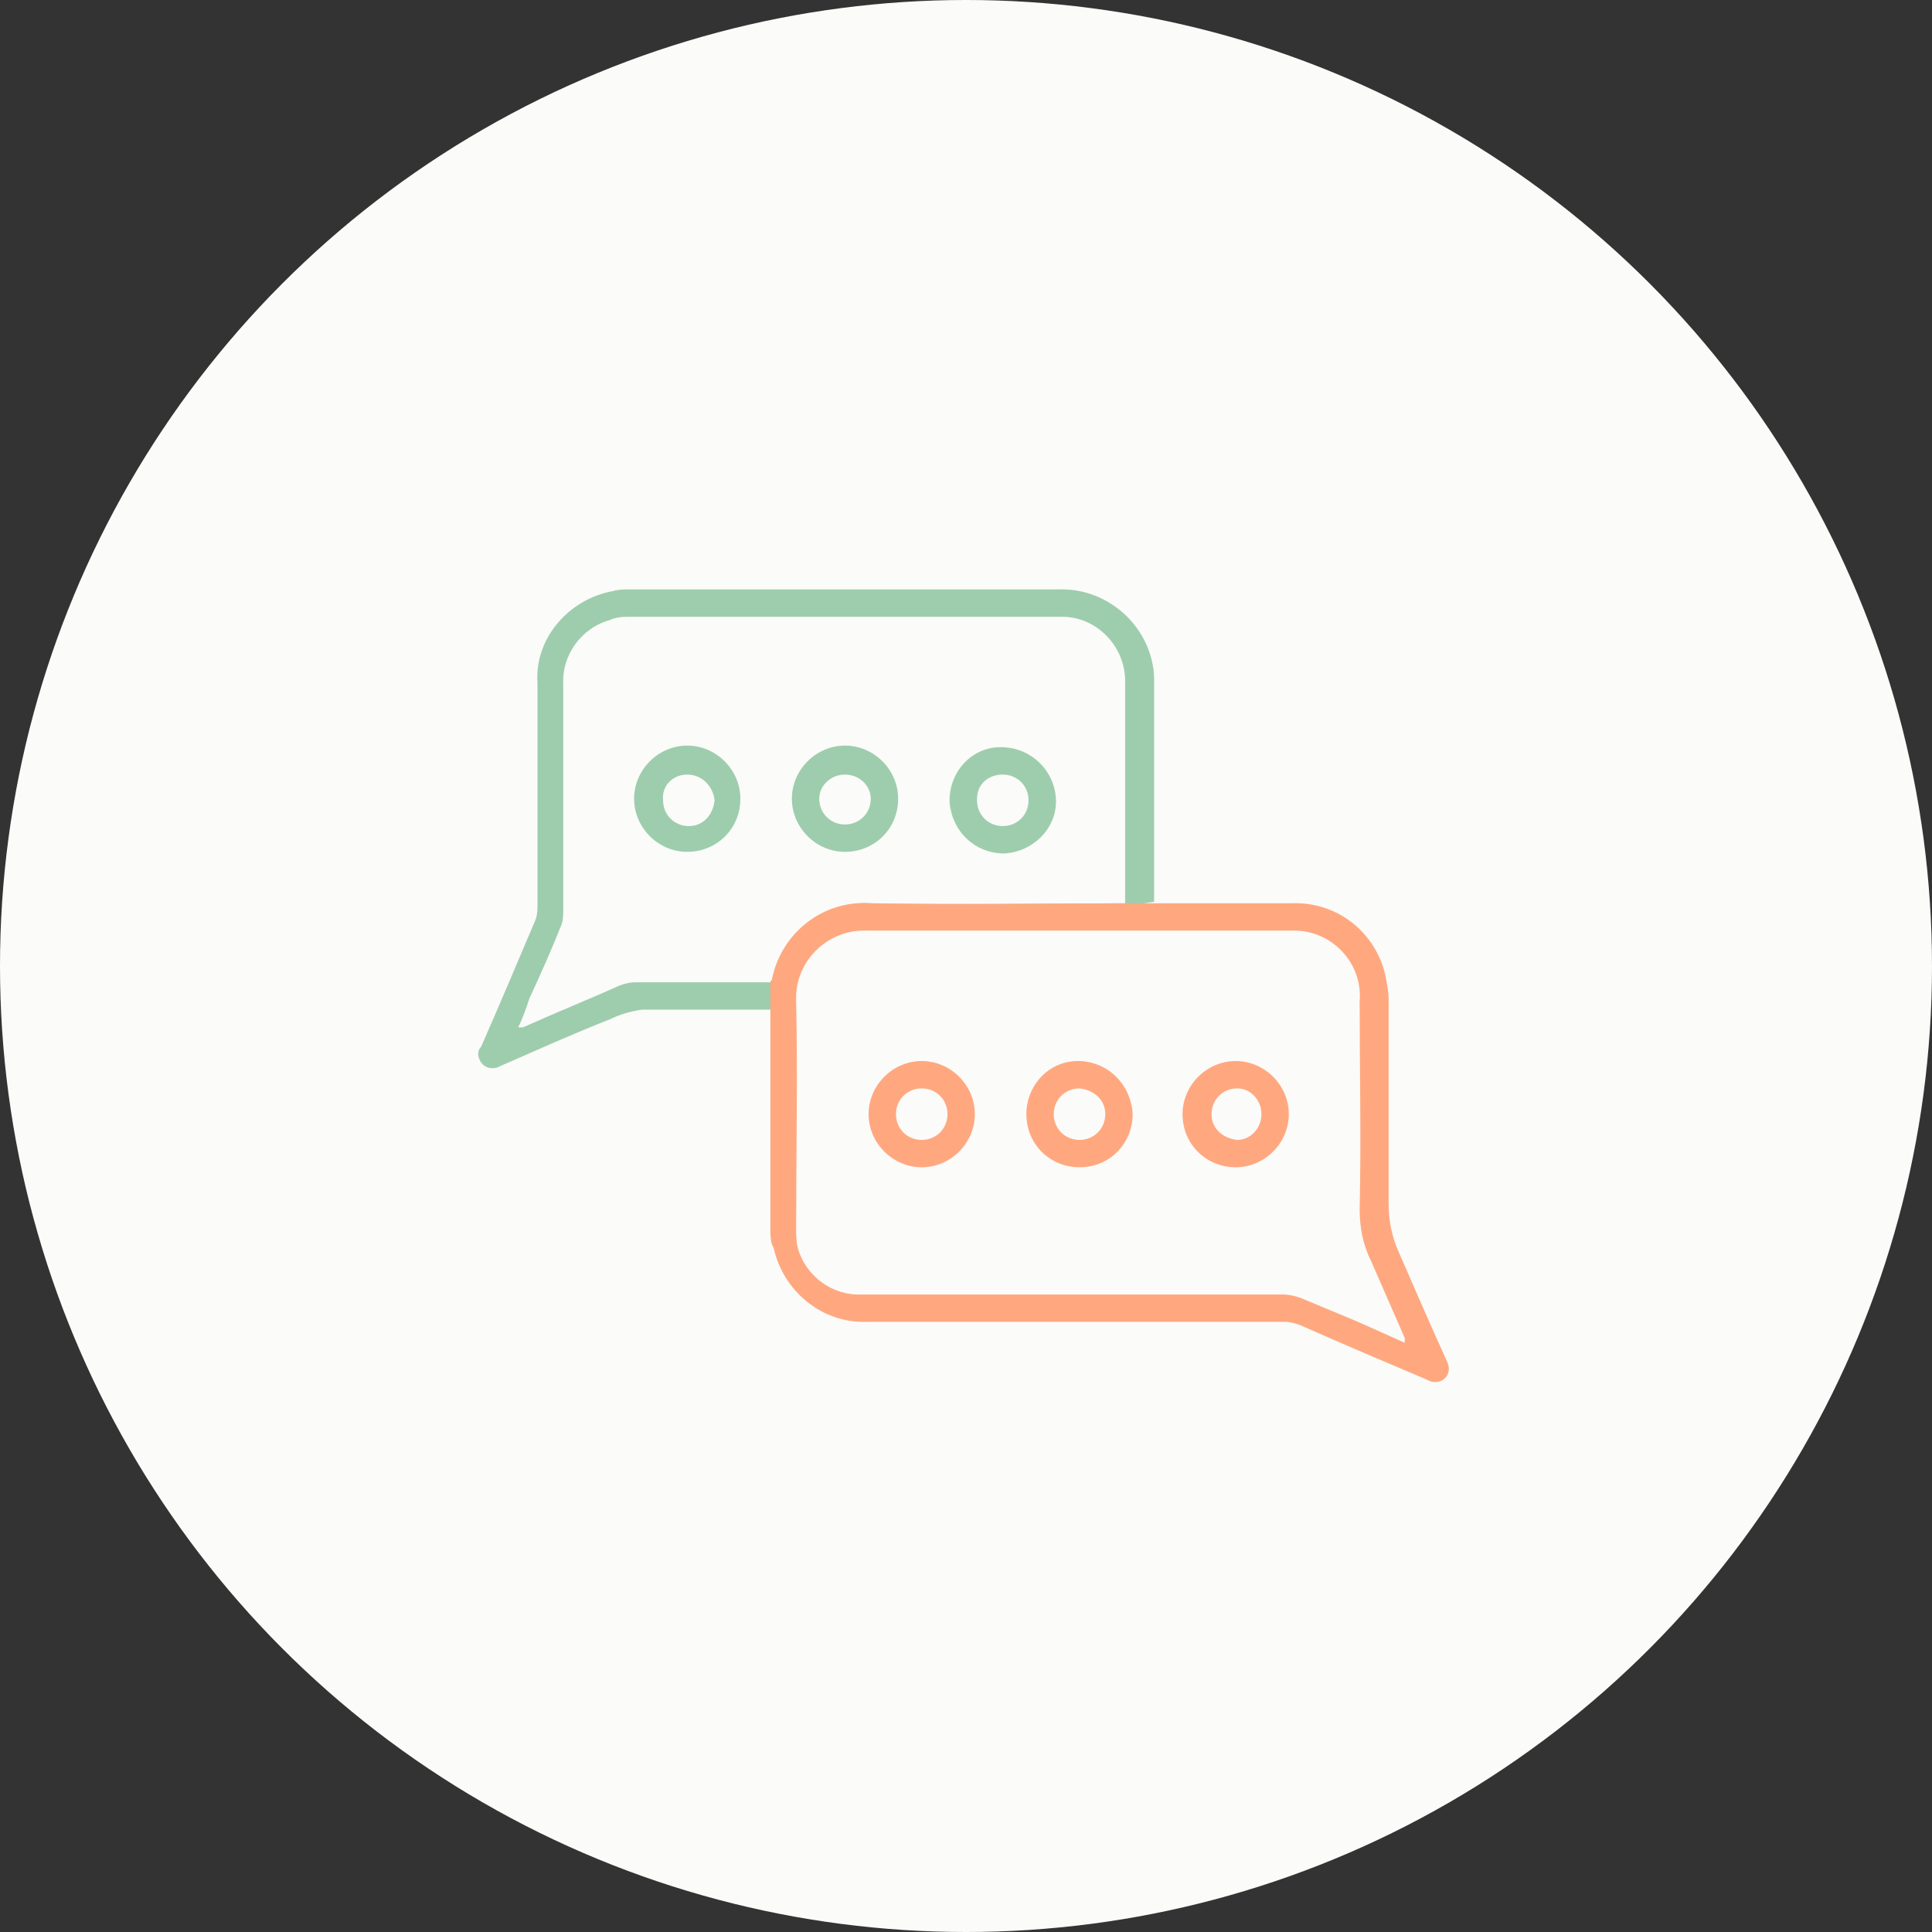
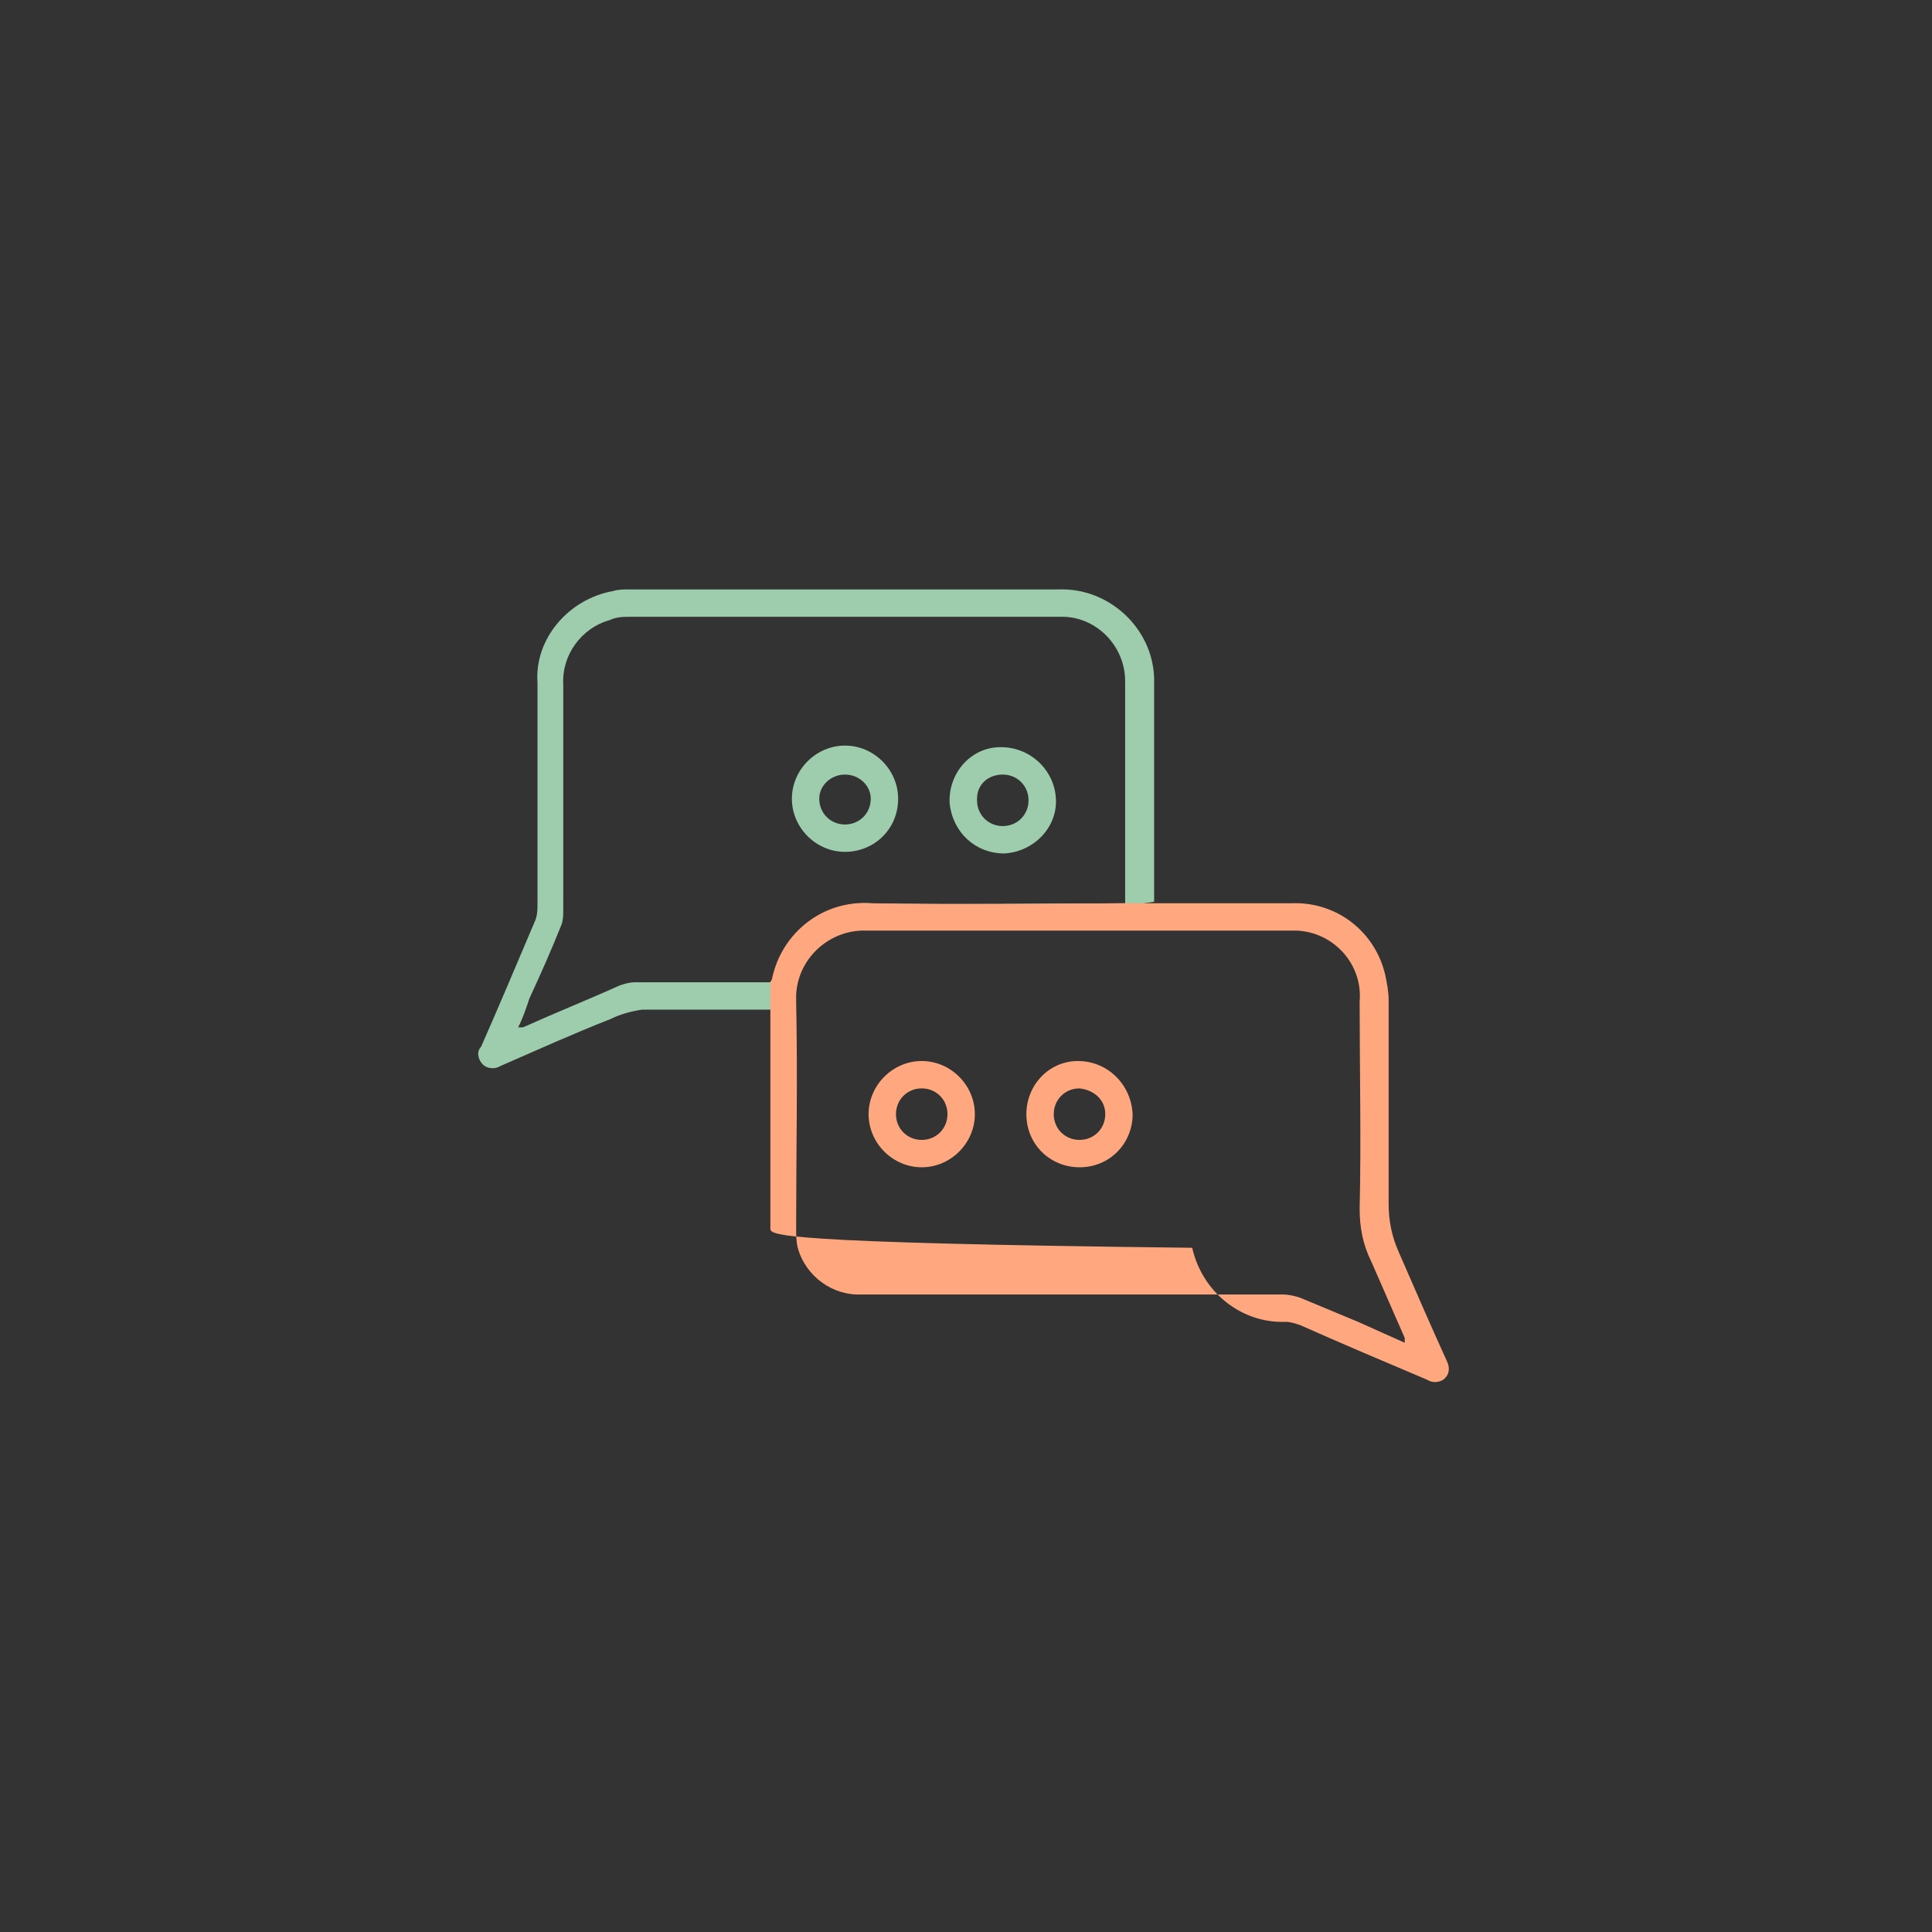
<svg xmlns="http://www.w3.org/2000/svg" version="1.1" id="Layer_1" x="0px" y="0px" viewBox="0 0 120 120" style="enable-background:new 0 0 120 120;" xml:space="preserve">
  <rect x="0" y="0" width="120" height="120" fill="#333333" stroke="none" />
  <style type="text/css">
	.st0{fill:#FBFBF9;}
	.st1{fill:#9ECDAD;}
	.st2{fill:#FFA87F;}
	.st3{enable-background:new    ;}
	.st4{fill:none;stroke:#FFA87F;stroke-width:1.8;stroke-linecap:round;stroke-linejoin:round;}
	.st5{fill:#3B3B3B;}
	.st6{fill:#9EC5A8;}
	.st7{fill:#F9A980;}
	.st8{fill:#FFFFFF;}
	.st9{fill:#9ECDAD;stroke:#9ECDAD;stroke-width:0.5;}
</style>
  <g id="Group_319_2_" transform="translate(-1429 -2890)">
-     <circle id="Ellipse_1_2_" class="st0" cx="1489" cy="2950" r="60" />
    <g id="Group_316_2_" transform="translate(1458.685 2926.61)">
      <g id="Group_307_2_">
        <path id="Path_57_2_" class="st1" d="M18.3,26.1h-0.6c-2.5,0-5,0-7.5,0c-0.7,0.1-1.4,0.3-2,0.6c-2.3,0.9-4.5,1.9-6.8,2.9     c-0.3,0.2-0.8,0.2-1.1-0.1c-0.3-0.3-0.4-0.8-0.1-1.1c1.1-2.5,2.2-5.1,3.3-7.7c0.2-0.4,0.2-0.8,0.2-1.2c0-4.6,0-9.1,0-13.7     C3.5,3.1,5.6,0.6,8.4,0.1C8.7,0,9.1,0,9.4,0c8.9,0,17.8,0,26.7,0c3.1-0.1,5.8,2.4,5.9,5.5c0,0.1,0,0.2,0,0.3c0,4.3,0,8.6,0,12.9     v0.7l-2,0.3l-17.8,0.3c-1,0.5-1.9,1.2-2.7,2C19,23.4,18.6,24.7,18.3,26.1z M40.2,19.5c0-0.2,0-0.2,0-0.3c0-4.5,0-9,0-13.5     c0-2.2-1.8-4-3.9-4c-0.1,0-0.1,0-0.2,0c-8.9,0-17.7,0-26.6,0c-0.4,0-0.9,0-1.3,0.2c-1.8,0.5-3,2.2-2.9,4c0,4.7,0,9.3,0,14     c0,0.3,0,0.6-0.1,0.9c-0.6,1.5-1.3,3.1-2,4.6C3,26,2.8,26.6,2.5,27.2c0.1,0,0.2,0,0.3,0c2-0.9,4-1.7,6-2.6c0.3-0.1,0.6-0.2,1-0.2     c2.7,0,5.4,0,8,0h0.5c0-0.1,0.1-0.1,0.1-0.2c0.6-2.9,3.2-4.9,6.1-4.7c5,0.1,10,0,15,0L40.2,19.5z" />
        <path id="Path_58_2_" class="st1" d="M22.8,16.3c-1.8,0-3.3-1.5-3.3-3.3c0-1.8,1.5-3.3,3.3-3.3c1.8,0,3.3,1.5,3.3,3.3     c0,0,0,0,0,0C26.1,14.9,24.6,16.3,22.8,16.3z M22.8,11.5c-0.9,0-1.6,0.7-1.6,1.5c0,0.9,0.7,1.6,1.6,1.6c0.9,0,1.6-0.7,1.6-1.6     C24.4,12.2,23.7,11.5,22.8,11.5C22.9,11.5,22.8,11.5,22.8,11.5L22.8,11.5z" />
-         <path id="Path_59_2_" class="st1" d="M13,16.3c-1.8,0-3.3-1.5-3.3-3.3c0-1.8,1.5-3.3,3.3-3.3c1.8,0,3.3,1.5,3.3,3.3     C16.3,14.9,14.8,16.3,13,16.3z M13,11.5c-0.9,0-1.6,0.7-1.5,1.6c0,0.9,0.7,1.6,1.6,1.6c0,0,0,0,0,0c0.9,0,1.5-0.7,1.6-1.6     C14.6,12.2,13.9,11.5,13,11.5C13,11.5,13,11.5,13,11.5L13,11.5z" />
        <path id="Path_60_2_" class="st1" d="M32.5,9.8c1.8,0,3.3,1.4,3.4,3.2s-1.4,3.3-3.2,3.4c-1.8,0-3.2-1.3-3.4-3.1     c-0.1-1.8,1.2-3.4,3-3.5C32.4,9.8,32.4,9.8,32.5,9.8z M32.6,11.5c-0.9,0-1.6,0.6-1.6,1.5c0,0,0,0,0,0.1c0,0.9,0.7,1.6,1.6,1.6     c0.9,0,1.6-0.7,1.6-1.6C34.2,12.2,33.5,11.5,32.6,11.5C32.6,11.5,32.6,11.5,32.6,11.5z" />
      </g>
      <g id="Group_308_2_" transform="translate(18.165 19.492)">
-         <path id="Path_61_2_" class="st2" d="M39.4,27.3c0-0.1,0-0.2,0-0.3c-0.7-1.6-1.4-3.2-2.1-4.8c-0.5-1-0.7-2.1-0.7-3.2     c0.1-4.3,0-8.6,0-12.9c0.2-2.3-1.6-4.3-3.9-4.4c-0.2,0-0.4,0-0.5,0c-0.7,0-1.4,0-2.1,0c-8,0-16.1,0-24.1,0     c-2.3-0.1-4.3,1.7-4.4,4c0,0.1,0,0.3,0,0.4c0.1,4.7,0,9.4,0,14c0,0.5,0,0.9,0.1,1.3c0.5,1.8,2.2,3,4,2.9c8.7,0,17.4,0,26.1,0     c0.4,0,0.8,0.1,1.1,0.2c1.2,0.5,2.4,1,3.6,1.5L39.4,27.3z M0,4.9c0-0.1,0.1-0.1,0.1-0.2C0.7,1.8,3.3-0.2,6.2,0     c5,0.1,15.3,0,15.5,0h0.2c0,0,7.8,0,10.5,0c2.8-0.1,5.2,1.8,5.8,4.5c0.1,0.5,0.2,1,0.2,1.5c0,4.2,0,8.5,0,12.7c0,1,0.2,2,0.6,2.9     c1,2.3,2,4.6,3,6.8c0.2,0.4,0.2,0.8-0.1,1.1c-0.3,0.3-0.8,0.3-1.1,0.1c-2.6-1.1-5.2-2.2-7.9-3.4c-0.3-0.1-0.6-0.2-0.9-0.2     c-8.7,0-17.3,0-26,0c-2.8,0.1-5.2-1.9-5.8-4.6C0,21.1,0,20.6,0,20.2C0,15.9,0,4.9,0,4.9z" />
-         <path id="Path_62_2_" class="st2" d="M28.9,9.8c1.8,0,3.3,1.5,3.3,3.3c0,1.8-1.5,3.3-3.3,3.3c-1.8,0-3.3-1.4-3.3-3.3     C25.6,11.3,27.1,9.8,28.9,9.8z M30.5,13.1c0-0.9-0.7-1.6-1.5-1.6c0,0,0,0,0,0c-0.9,0-1.6,0.7-1.6,1.6c0,0.9,0.7,1.5,1.6,1.6     C29.8,14.7,30.5,14,30.5,13.1L30.5,13.1z" />
+         <path id="Path_61_2_" class="st2" d="M39.4,27.3c0-0.1,0-0.2,0-0.3c-0.7-1.6-1.4-3.2-2.1-4.8c-0.5-1-0.7-2.1-0.7-3.2     c0.1-4.3,0-8.6,0-12.9c0.2-2.3-1.6-4.3-3.9-4.4c-0.2,0-0.4,0-0.5,0c-0.7,0-1.4,0-2.1,0c-8,0-16.1,0-24.1,0     c-2.3-0.1-4.3,1.7-4.4,4c0,0.1,0,0.3,0,0.4c0.1,4.7,0,9.4,0,14c0,0.5,0,0.9,0.1,1.3c0.5,1.8,2.2,3,4,2.9c8.7,0,17.4,0,26.1,0     c0.4,0,0.8,0.1,1.1,0.2c1.2,0.5,2.4,1,3.6,1.5L39.4,27.3z M0,4.9c0-0.1,0.1-0.1,0.1-0.2C0.7,1.8,3.3-0.2,6.2,0     c5,0.1,15.3,0,15.5,0h0.2c0,0,7.8,0,10.5,0c2.8-0.1,5.2,1.8,5.8,4.5c0.1,0.5,0.2,1,0.2,1.5c0,4.2,0,8.5,0,12.7c0,1,0.2,2,0.6,2.9     c1,2.3,2,4.6,3,6.8c0.2,0.4,0.2,0.8-0.1,1.1c-0.3,0.3-0.8,0.3-1.1,0.1c-2.6-1.1-5.2-2.2-7.9-3.4c-0.3-0.1-0.6-0.2-0.9-0.2     c-2.8,0.1-5.2-1.9-5.8-4.6C0,21.1,0,20.6,0,20.2C0,15.9,0,4.9,0,4.9z" />
        <path id="Path_63_2_" class="st2" d="M22.5,13.1c0,1.8-1.4,3.3-3.3,3.3c-1.8,0-3.3-1.4-3.3-3.3c0-1.8,1.4-3.3,3.2-3.3     C20.9,9.8,22.4,11.2,22.5,13.1z M19.2,14.7c0.9,0,1.6-0.7,1.6-1.6c0-0.9-0.7-1.5-1.6-1.6c-0.9,0-1.6,0.7-1.6,1.6     C17.6,14,18.3,14.7,19.2,14.7C19.1,14.7,19.2,14.7,19.2,14.7L19.2,14.7z" />
        <path id="Path_64_2_" class="st2" d="M12.7,13.1c0,1.8-1.5,3.3-3.3,3.3c-1.8,0-3.3-1.5-3.3-3.3c0-1.8,1.5-3.3,3.3-3.3     C11.2,9.8,12.7,11.3,12.7,13.1z M7.8,13.1c0,0.9,0.7,1.6,1.6,1.6c0.9,0,1.6-0.7,1.6-1.6c0-0.9-0.7-1.6-1.6-1.6     C8.5,11.5,7.8,12.2,7.8,13.1C7.8,13.1,7.8,13.1,7.8,13.1L7.8,13.1z" />
      </g>
    </g>
  </g>
</svg>